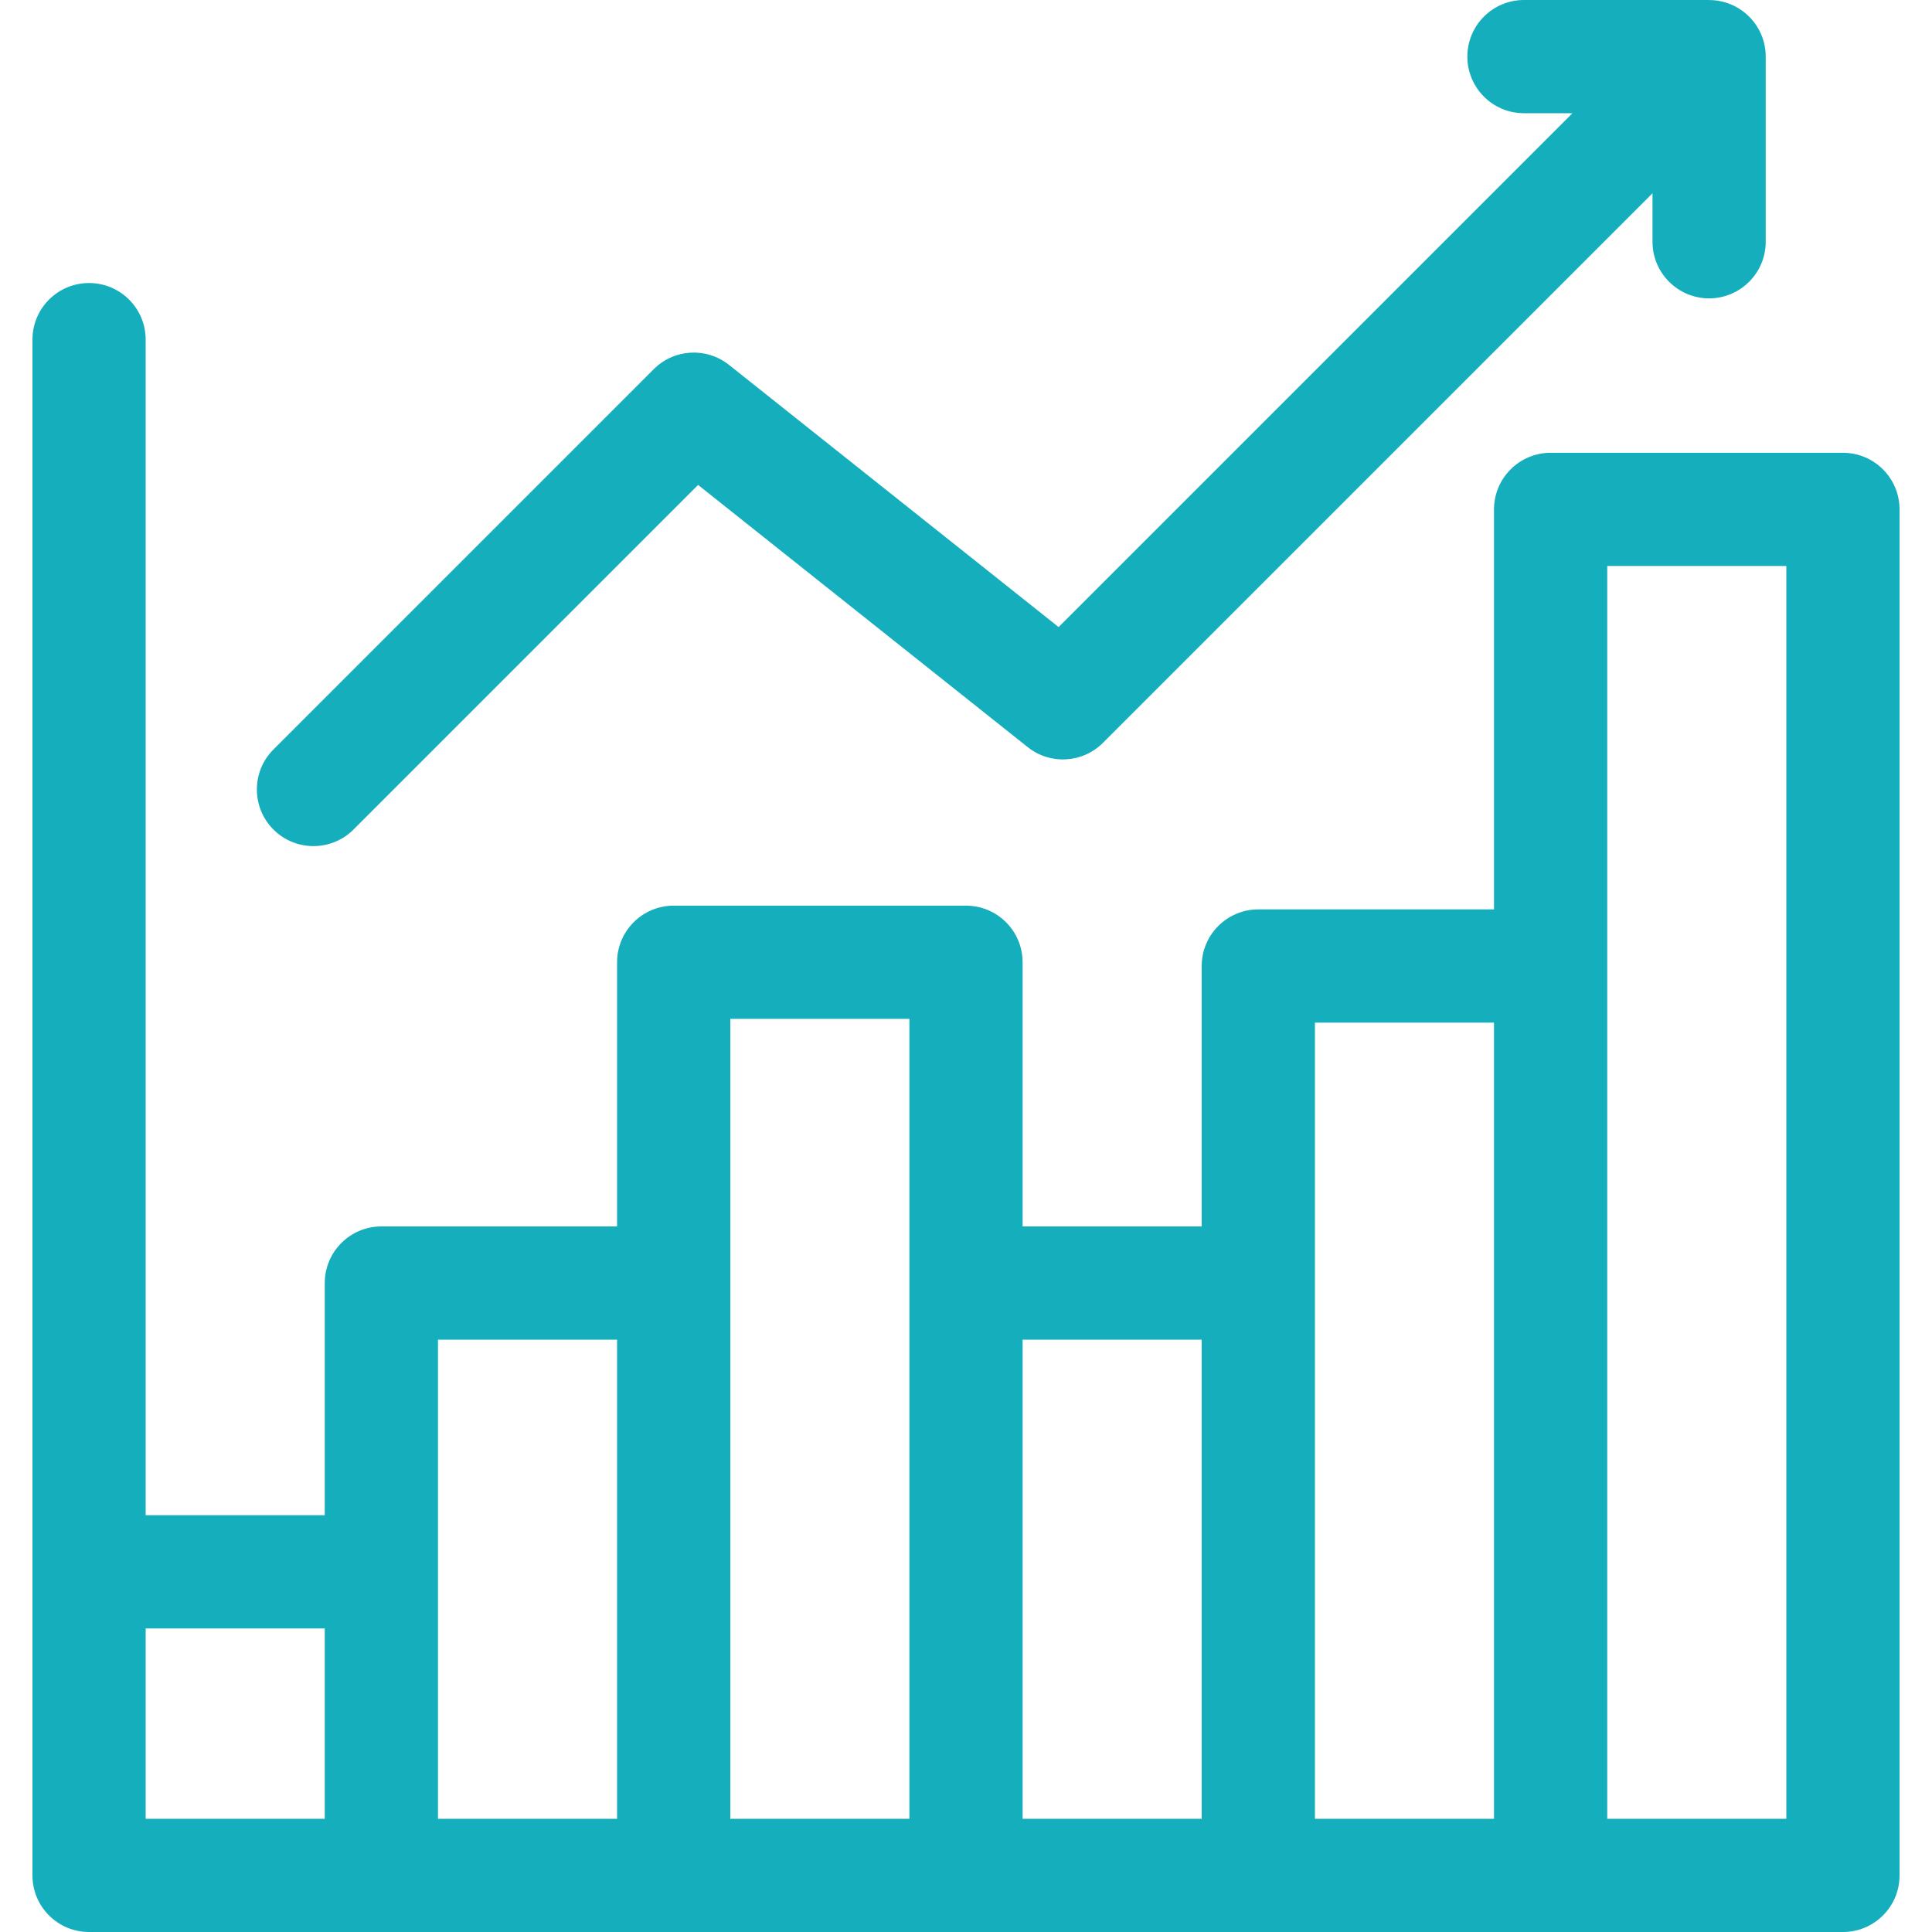
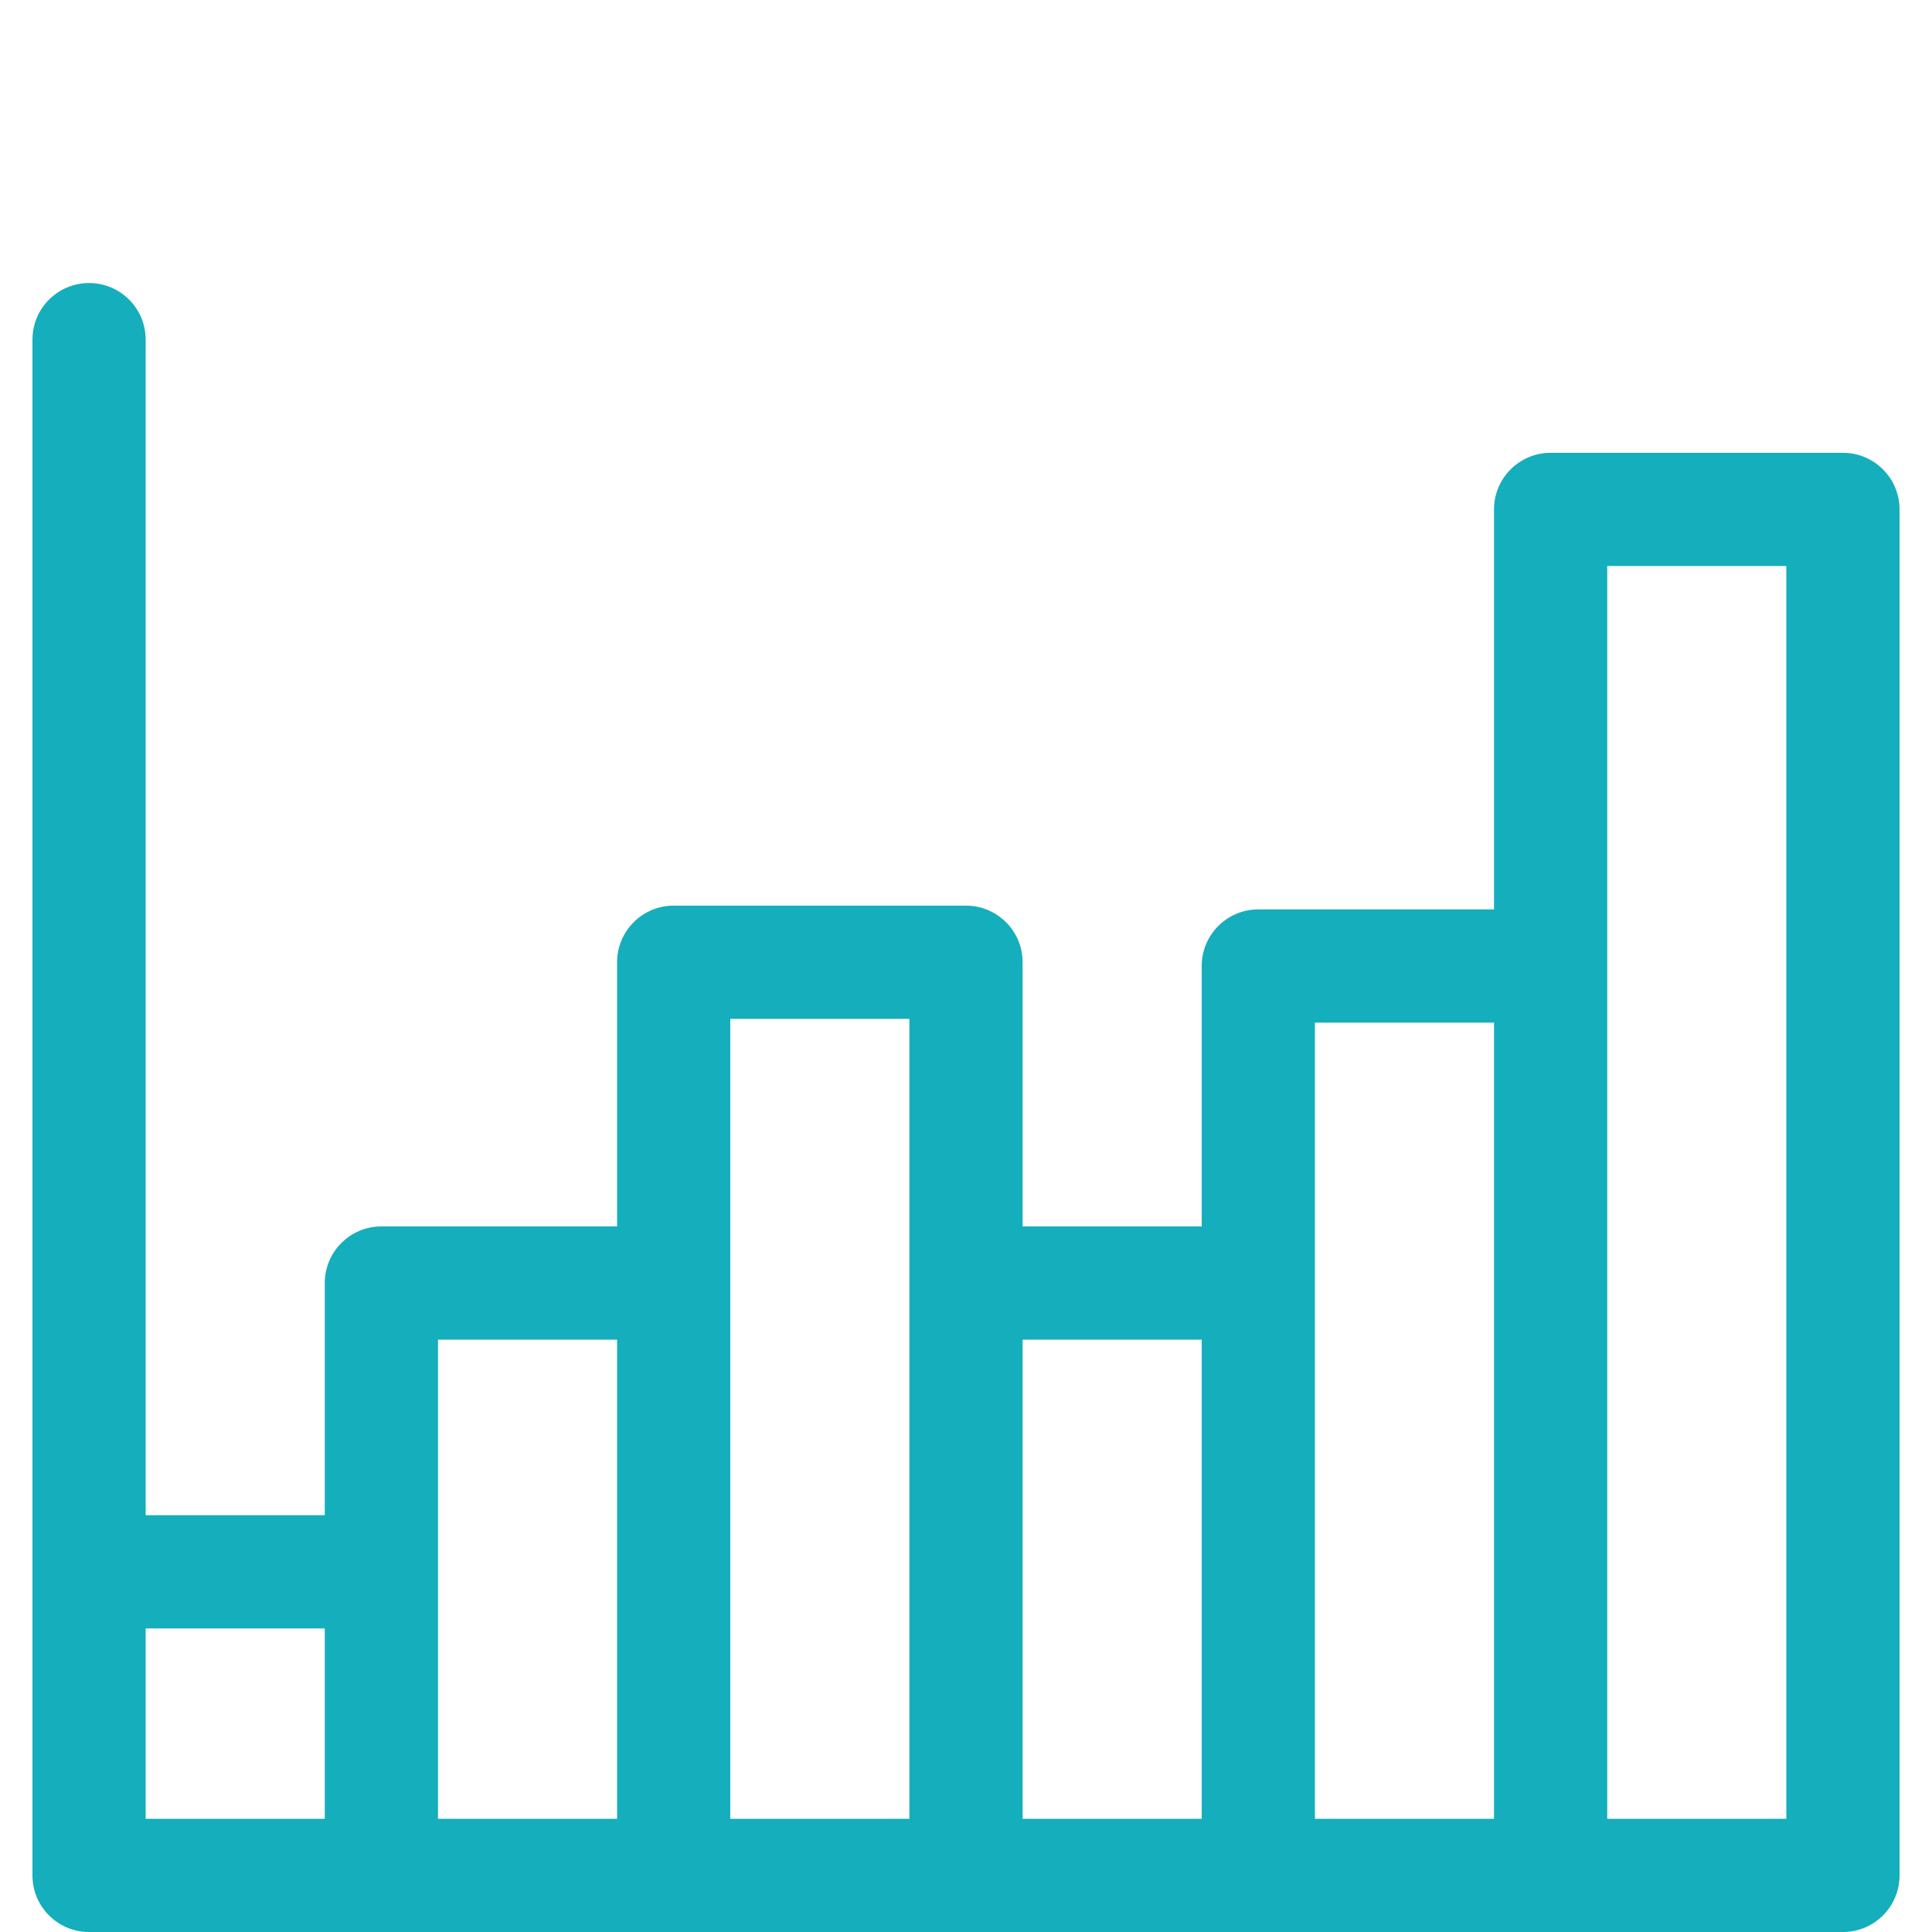
<svg xmlns="http://www.w3.org/2000/svg" width="30" height="30" viewBox="0 0 30 30" fill="none">
  <g clip-path="url(#clip0_594_1047)">
    <path d="M28.617 7.031H24.078C23.593 7.031 23.199 7.425 23.199 7.91V14.121H19.539C19.054 14.121 18.66 14.515 18.66 15V19.044H15.879V14.942C15.879 14.456 15.485 14.063 15 14.063H10.461C9.976 14.063 9.582 14.456 9.582 14.942V19.044H5.922C5.436 19.044 5.043 19.438 5.043 19.923V23.528H2.262V5.274C2.262 4.788 1.868 4.395 1.383 4.395C0.897 4.395 0.504 4.788 0.504 5.274V29.121C0.504 29.607 0.897 30 1.383 30H28.617C29.103 30 29.496 29.607 29.496 29.121V7.91C29.496 7.425 29.103 7.031 28.617 7.031ZM2.262 25.286H5.043V28.242H2.262V25.286ZM6.801 20.802H9.582V28.242H6.801C6.801 28.162 6.801 20.936 6.801 20.802ZM11.34 15.821H14.121V28.242H11.34C11.34 27.703 11.34 16.514 11.34 15.821ZM15.879 20.802H18.66V28.242H15.879V20.802ZM20.418 15.879H23.199V28.242H20.418C20.418 27.831 20.418 16.29 20.418 15.879ZM24.957 28.242C24.957 27.604 24.957 9.04 24.957 8.789H27.738V28.242H24.957Z" fill="#14AEBC" />
-     <path d="M5.489 12.881L10.84 7.53L15.958 11.601C16.307 11.88 16.81 11.851 17.126 11.535L25.66 3.001V3.754C25.66 4.239 26.054 4.633 26.539 4.633C27.024 4.633 27.418 4.239 27.418 3.754V0.879C27.418 0.395 27.026 0.005 26.547 0.001C26.544 0.001 26.542 0 26.539 0H23.664C23.179 0 22.785 0.394 22.785 0.879C22.785 1.365 23.179 1.758 23.664 1.758H24.417L16.438 9.737L11.32 5.666C10.97 5.388 10.468 5.416 10.152 5.732L4.246 11.638C3.903 11.981 3.903 12.537 4.246 12.881C4.589 13.224 5.146 13.224 5.489 12.881Z" fill="#14AEBC" />
  </g>
  <defs>
    <clipPath id="clip0_594_1047">
      <rect width="30" height="30" fill="white" transform="translate(0 0)" />
    </clipPath>
  </defs>
</svg>